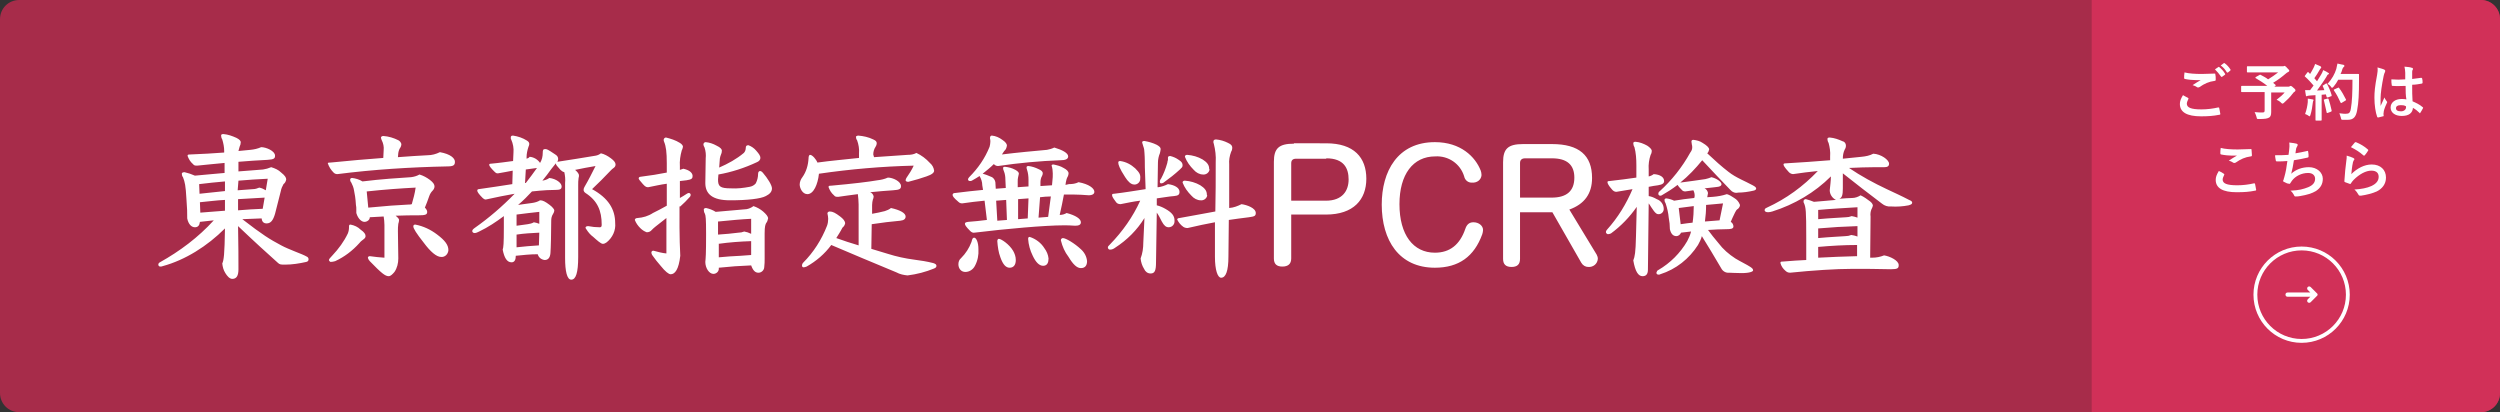
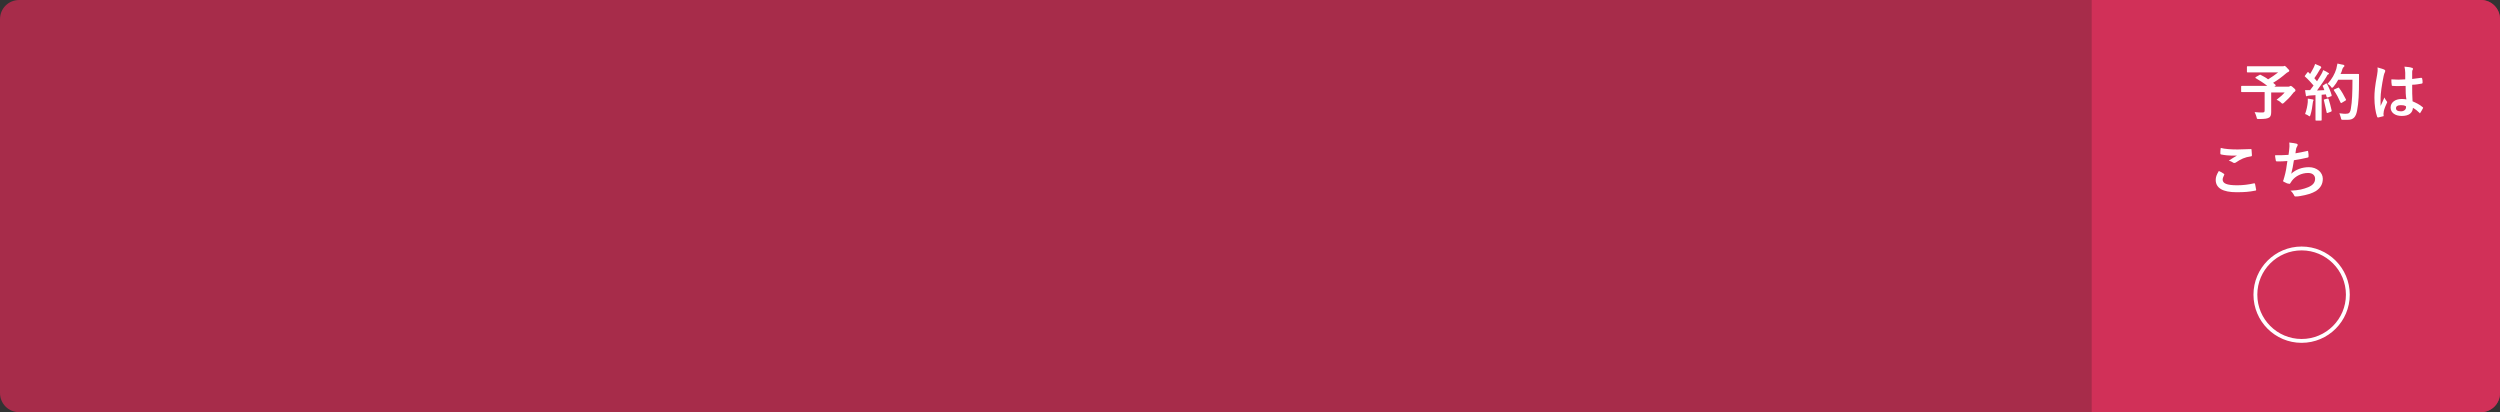
<svg xmlns="http://www.w3.org/2000/svg" version="1.1" id="レイヤー_1" x="0px" y="0px" viewBox="0 0 649 107" style="enable-background:new 0 0 649 107;" xml:space="preserve">
  <rect x="0" y="0" width="649" height="107" fill="#333333" stroke="none" />
  <style type="text/css">
	.st0{fill:#A72C4A;}
	.st1{fill:#D13058;}
	.st2{fill:#FFFFFF;stroke:#FFFFFF;stroke-width:0.5;}
	.st3{fill:none;}
	.st4{fill:none;stroke:#FFFFFF;}
	.st5{fill:#FFFFFF;}
</style>
  <g id="グループ_40505" transform="translate(-556 -733)">
    <g id="グループ_40503" transform="translate(160 -157)">
      <path id="長方形_11" class="st0" d="M401,890h639c2.8,0,5,2.2,5,5v97c0,2.8-2.2,5-5,5H401c-2.8,0-5-2.2-5-5v-97    C396,892.2,398.2,890,401,890z" />
      <g id="グループ_647" transform="translate(510 -13)">
        <path id="長方形_14" class="st1" d="M429,903h101c2.8,0,5,2.2,5,5v97c0,2.8-2.2,5-5,5H429l0,0V903L429,903z" />
        <g id="グループ_572" transform="translate(471.198 991.898) rotate(-90)">
          <g id="right-arrow_2_" transform="translate(14.315 8.365) rotate(90)">
            <g id="グループ_533" transform="translate(0 0)">
-               <path id="パス_123" class="st2" d="M7.7,1.7L7.7,1.7L6.1,0.1C6,0,5.8,0,5.7,0.1s-0.1,0.3,0,0.4l1.1,1.1H0.3        C0.1,1.6,0,1.7,0,1.9c0,0.2,0.1,0.3,0.3,0.3h6.5L5.7,3.3c-0.1,0.1-0.1,0.3,0,0.4s0.3,0.1,0.4,0l1.6-1.6l0,0        C7.9,2,7.9,1.8,7.7,1.7C7.7,1.7,7.7,1.7,7.7,1.7z" />
-             </g>
+               </g>
          </g>
          <g id="楕円形_7" transform="translate(24.898 -0.198) rotate(90)">
-             <circle class="st3" cx="12.5" cy="12.5" r="12.5" />
            <circle class="st4" cx="12.5" cy="12.5" r="12" />
          </g>
        </g>
      </g>
    </g>
-     <path id="パス_253" class="st5" d="M628.9,782.6c0.1-0.6,0.4-1.3,0.7-1.8c0.4-0.3,0.6-0.7,0.7-1.2c0-0.5-0.3-1-1.3-1.8   c-0.7-0.7-1.6-1.1-2.6-1.4c-0.7,0.3-1.4,0.5-2.1,0.6c-2.1,0.2-4.2,0.3-6.4,0.5l0-2.5c2.6-0.2,5.1-0.4,7.5-0.5c1.8-0.1,2-0.4,2-1.1   c0-1.2-2.3-2.2-3.6-2.2c-0.9,0.4-1.8,0.6-2.8,0.7l-3.1,0.3c0.1-0.4,0.2-0.7,0.3-1.1c0.2-0.4,0.3-0.8,0.3-1.2c0-0.3-0.3-0.7-1.1-1.1   c-1.1-0.5-2.2-0.9-3.4-1c-0.4,0-0.6,0.1-0.6,0.4c0,0.3,0.1,0.7,0.3,1c0.3,1,0.5,2,0.5,3v0.4c-2.8,0.2-5.8,0.4-8.8,0.5   c-0.7,0-0.7,0.1-0.7,0.4c0.3,0.8,0.7,1.5,1.4,2.1c0.3,0.4,0.6,0.4,1.1,0.4c2.3-0.2,4.6-0.5,7.1-0.7v2.6c-2.6,0.2-5.2,0.5-7.7,0.7   c-0.9-0.4-1.8-0.7-2.7-0.9c-0.5,0-0.7,0.2-0.7,0.4c0,0.3,0.1,0.7,0.3,0.9c0.5,1.3,0.7,2.1,0.9,5.7c0.2,2.5,0.2,3.4,0.2,5   c0.3,1.5,1.1,2.3,2,2.3c0.8,0,1.2-0.5,1.3-1.4l3.6-0.4c-4,4.4-8.8,8-14,10.9c-0.2,0.1-0.4,0.3-0.4,0.6c0,0.2,0.1,0.4,0.4,0.5   c0,0,0.1,0,0.1,0c0.2,0,0.4,0,0.6-0.1c5.9-1.6,11.6-5.2,16.2-9.8c-0.1,6.9-0.3,8.2-0.7,9.1c0.1,0.9,0.3,1.7,0.8,2.5   c0.5,0.8,1.1,1.5,1.8,1.5c1.1,0,1.6-0.8,1.6-2.5c0-2.3,0-6.5-0.1-11.2c4.3,4.1,7.4,6.9,10.3,9.5c0.5,0.5,0.8,0.5,1.9,0.5   c1.9,0,3.7-0.3,5.5-0.7c0.4-0.1,0.6-0.3,0.6-0.7c0-0.3-0.2-0.6-0.5-0.7c-0.5-0.3-1.7-0.8-3-1.3c-1.2-0.5-2.5-1-3.6-1.6   c-3-1.6-4.8-2.7-10.1-6.8c1.7-0.1,3.4-0.1,5-0.2c0.1,0.8,0.5,1.3,1.3,1.3c1.1,0,1.7-0.8,2.2-2.5L628.9,782.6z M617.8,784.7   c2.3-0.1,4.6-0.3,6.9-0.4l-0.5,2.9c-2.1,0.1-4.3,0.2-6.4,0.4V784.7z M614.4,787.7c-2.1,0.2-4.3,0.3-6.4,0.5l-0.1-2.7   c2.2-0.2,4.3-0.5,6.5-0.6V787.7z M607.8,783.3l-0.1-2.5c2.3-0.3,4.5-0.5,6.7-0.7v2.5L607.8,783.3z M617.9,779.9   c2.5-0.2,5-0.4,7.6-0.5l-0.5,3c-0.5-0.3-1.1-0.6-1.7-0.7c-0.5,0.2-1,0.4-1.6,0.4c-1.3,0.1-2.6,0.2-4,0.3L617.9,779.9z M655.6,789.2   c0.1,0.7,0.2,1.4,0.2,2.2v8.5c-1.3-0.1-2.5-0.2-3.8-0.4c-0.3,0-0.5,0.2-0.5,0.4c0,0,0,0,0,0c0.1,0.4,0.3,0.7,0.5,0.9   c3,3.1,4,3.9,4.9,3.9c0.5,0,1-0.5,1.5-1.1c0.7-1,1-2.3,1-3.5c0-2.3-0.1-4.4-0.1-7.1c0-0.6,0-1.3,0.1-1.9c0.1-0.3,0.2-0.7,0.2-1   c0-0.3-0.4-0.7-0.9-1.1c2.2-0.1,4.2-0.1,5.9-0.1c1.9,0,2.3-0.2,2.3-0.9c0-0.4-0.3-0.8-0.6-1.1c0.2-0.5,0.9-2.2,1.1-2.9   c0.2-0.6,0.5-1.1,0.9-1.5c0.3-0.3,0.5-0.7,0.5-1.1c0-0.5-0.3-1-1.2-1.7c-0.8-0.6-1.7-1.1-2.7-1.4c-0.7,0.4-1.4,0.6-2.2,0.7   c-3.1,0.2-7.8,0.5-12.6,1.1c-0.8-0.5-1.8-0.8-2.7-0.9c-0.3,0-0.5,0.2-0.5,0.4c0,0.3,0.1,0.6,0.3,0.8c0.3,0.6,0.6,1.3,0.7,2   c0.2,0.9,0.4,2.1,0.5,3.8c0.1,0.4,0.1,0.8,0.1,1.3c0,0.3,0,0.5,0,0.8c0.5,1.7,1.5,2.3,2.1,2.3c0.7,0,1.4-0.5,1.4-1.2L655.6,789.2z    M651.2,782.7c4.6-0.5,8.8-0.8,12.7-1c-0.2,1.5-0.6,2.9-1,4.3c-0.3,0.1-0.5,0.1-0.8,0.1c-2.4,0.1-6.5,0.4-10.5,0.8L651.2,782.7z    M655.5,774c-4.1,0.3-8.7,0.7-13.7,1.2c-0.7,0-0.7,0.1-0.7,0.2c0.3,0.9,0.8,1.7,1.5,2.4c0.3,0.3,0.6,0.4,1,0.4   c9.4-1.2,18.9-1.8,28.5-2c1.6,0,2-0.3,2-1.2c0-0.9-1.1-2-3.9-2.5c-1,0.5-2.1,0.8-3.2,0.8c-2.3,0.1-4.9,0.3-7.7,0.5l0.1-1.1   c0.1-0.6,0.3-1.1,0.6-1.5c0.1-0.2,0.2-0.5,0.2-0.8c-0.1-0.4-0.4-0.8-0.8-1c-1.2-0.6-2.5-1-3.9-1.1c-0.3,0-0.6,0.2-0.6,0.4   c0,0.2,0.1,0.5,0.2,0.7c0.4,0.8,0.6,1.7,0.5,2.6L655.5,774z M672.4,797.9c0-1.3-0.9-2.5-2.9-4c-1.7-1.3-3.6-2.2-5.7-2.6   c-0.4,0-0.5,0.2-0.5,0.5c0,0.5,0.8,1.8,2.7,4.2c1.7,2.3,3.3,3.7,4.5,3.7c1,0.1,1.8-0.7,1.9-1.7C672.4,798,672.4,798,672.4,797.9z    M649.3,796.1c0.3-0.4,0.7-0.7,1.1-1c0.3-0.2,0.5-0.5,0.5-0.8c0-0.5-0.3-1-1.3-1.7c-0.7-0.7-1.6-1.1-2.6-1.3   c-0.4,0-0.4,0.2-0.4,0.7c0,0.6-0.1,1.1-0.3,1.6c-1,2.1-2.4,4-4,5.7c-0.7,0.7-0.9,1-0.9,1.2c0,0.2,0.2,0.4,0.4,0.5c0,0,0,0,0,0   c0.4,0,0.8-0.1,1.2-0.2C645.4,799.7,647.5,798.1,649.3,796.1z M696.1,782.5c0.7-0.1,3-0.2,4.1-0.2c1.2,0,1.6-0.2,1.6-0.9   c0-0.9-1.4-2-3.2-2.2c-0.5,0.4-1.2,0.6-1.8,0.7c0.9-1.1,1.6-2,2.3-3c0.4-0.5,0.8-1,1.2-1.5c0,0.4,0.3,0.7,1.2,1.7   c0.3,0.3,0.6,0.5,1,0.6c0.2,0.9,0.3,1.9,0.2,2.8l0,19.5c0,3.4,0.5,5.6,1.6,5.6c1.2,0,1.8-1.8,1.8-5.9l0-18.6c0-0.6,0-1.3,0.1-1.9   c0.1-0.2,0.1-0.5,0.1-0.7c0-0.3-0.3-0.8-1-1.4c1.8-0.4,3.6-0.7,5.3-1c-0.9,1.8-1.8,3.6-2.8,5.3c-0.2,0.3-0.3,0.6-0.3,0.9   c0,0.3,0.2,0.6,0.5,0.8c3.1,2,4.2,4.6,4.2,8.2c0,0.5-0.1,0.7-0.5,0.7c-1,0-2-0.1-3-0.3c-0.5,0-0.7,0.2-0.7,0.4   c0,0.1,0.1,0.3,0.2,0.4c0.5,0.8,1.1,1.5,1.8,2c1,0.9,2,1.8,2.5,1.8c0.4,0,0.7-0.2,1-0.4c1.5-1.2,2.4-3.1,2.2-5c0-3.6-1.8-6.5-6-8.8   c1.9-1.8,2.8-2.7,4.9-4.9c0.2-0.2,0.4-0.4,0.7-0.6c0.3-0.2,0.5-0.5,0.5-0.9c0-0.5-0.4-1-1.2-1.6c-0.8-0.6-1.7-1.1-2.6-1.3   c-0.4,0.3-0.8,0.5-1.3,0.6c-3.4,0.6-6.9,1.1-10,1.6c0.1-0.2,0.2-0.5,0.2-0.7c0-0.5-0.2-0.9-0.9-1.3c-1.8-1.2-2-1.3-2.5-1.3   c-0.5,0-0.6,0.3-0.6,0.9c0,1-0.2,1.9-0.7,2.7c-0.6-0.9-1.6-1.5-2.7-1.6c-0.2,0.3-0.5,0.4-0.8,0.5l0-0.4c0-0.9,0.2-1.8,0.5-2.7   c0.1-0.2,0.2-0.5,0.2-0.7c0-0.3-0.1-0.6-0.6-0.9c-1.1-0.7-2.3-1.1-3.6-1.3c-0.4,0-0.6,0.1-0.6,0.5c0,0.2,0,0.4,0.1,0.5   c0.5,1.1,0.7,2.3,0.6,3.4l-0.1,2.2c-1.6,0.2-3.5,0.5-5.8,0.7c-0.3,0-0.4,0.1-0.4,0.3c0,0.3,0.5,0.9,1.3,1.7c0.5,0.5,0.6,0.5,1,0.5   c1.4-0.2,2.6-0.5,3.8-0.7l-0.1,3.5c-2.7,0.4-5.7,0.9-8.7,1.3c-0.3,0-0.4,0.2-0.4,0.4c0,0.3,0.4,0.9,1.4,1.9   c0.2,0.2,0.5,0.4,0.8,0.4c2.7-0.6,5.2-1.1,7.5-1.5c-3.2,3.3-6.7,6.3-10.4,8.9c-0.4,0.3-0.6,0.5-0.6,0.8c0,0.3,0.3,0.5,0.6,0.5   c0.4,0,0.8-0.2,1.2-0.4c2.3-1.1,4.4-2.5,6.4-4l0,3c0,4.2-0.1,5.1-0.3,5.7c0.4,2.1,1.1,3.3,2.3,3.3c0.8,0,1.1-0.7,1.1-1.7   c1.9-0.2,3.8-0.4,5.7-0.4c0.2,0.8,0.9,1.4,1.8,1.5c0.8,0,1.4-0.5,1.5-1.8c0.1-1.2,0.2-5.5,0.2-8.4c0-0.6,0.1-1.2,0.5-1.8   c0.2-0.3,0.3-0.6,0.3-0.9c0-0.2-0.4-0.8-1.2-1.4c-1.2-0.9-1.8-1.2-2.5-1.2c-0.6,0.4-1.4,0.6-2.1,0.7c-1.8,0.2-2.6,0.4-3.6,0.5   c1.3-1.1,2.5-2.3,3.6-3.5L696.1,782.5z M690.1,788.7c2.1-0.3,4.2-0.5,5.9-0.7v3.1c-0.5-0.2-0.9-0.3-1.4-0.4c-0.5,0.3-1,0.4-1.6,0.5   l-2.9,0.4L690.1,788.7z M695.9,796.7c-1.9,0.1-3.9,0.3-5.8,0.5v-3.3c1.9-0.3,3.9-0.4,5.9-0.5L695.9,796.7z M692.5,777   c0.7-0.1,1.4-0.2,2.9-0.4c-0.9,1.3-1.9,2.6-2.9,3.9l-0.2,0L692.5,777z M754.5,793.6c0-1.9,0.2-2.3,0.4-2.7c0.3-0.3,0.4-0.8,0.5-1.2   c0-0.5-0.5-1.1-1.3-1.8c-0.7-0.6-1.6-1.1-2.5-1.4c-0.5,0.4-1.2,0.7-1.8,0.8c-2.3,0.2-5.5,0.5-8,0.7c-0.8-0.5-1.6-0.8-2.5-1   c-0.4,0-0.6,0.2-0.6,0.4c0,0.4,0.1,0.8,0.3,1.1c0.2,0.5,0.3,1.2,0.3,5.2c0,5.5-0.1,6.2-0.2,7.3c0,1.6,1,3.1,2.1,3.1   c0.8,0,1.5-0.7,1.4-1.5c0,0,0-0.1,0-0.1c2.8-0.3,5.6-0.5,8.4-0.6c0.5,1.4,1.1,1.9,1.9,1.9c0.8,0,1.5-0.7,1.5-1.5   c0.1-0.7,0.1-1.5,0.1-2.2V793.6z M742.5,796.3c2.8-0.4,5.6-0.6,8.5-0.7v3.6c-0.9,0.1-1.8,0.1-2.7,0.2c-1.9,0.1-3.8,0.2-5.7,0.4   V796.3z M742.5,790.5c3-0.3,6.2-0.6,8.5-0.7v3.9c-0.6-0.3-1.2-0.5-1.8-0.6c-0.5,0.2-1,0.3-1.5,0.3c-1.6,0.2-3.5,0.4-5.3,0.5V790.5z    M732.6,786.6c0.9-0.8,1.7-1.6,2.5-2.5c0.1-0.1,0.2-0.3,0.2-0.5c0-0.3-0.2-0.5-0.5-0.5c0,0,0,0,0,0c-0.2,0-0.3,0.1-0.5,0.2   c-0.6,0.4-1.1,0.7-1.8,1.1V780l1.7-0.2c1.4-0.2,1.6-0.5,1.6-1.1c0-0.7-0.6-1.5-2.4-1.9l-0.9,0.3v-0.9c-0.1-1.4,0.1-2.8,0.5-4.2   c0.2-0.3,0.2-0.6,0.3-0.9c0-0.3-0.3-0.7-0.8-1c-1.1-0.7-2.4-1.1-3.6-1.4c-0.3,0-0.5,0.2-0.6,0.5c0,0,0,0,0,0.1c0,0.2,0,0.3,0.1,0.5   c0.5,1.2,0.7,2.7,0.7,5.6v2.4c-2,0.4-4.4,0.8-6.9,1.1c-0.2,0-0.4,0.2-0.4,0.4c0,0.2,0.2,0.5,1.1,1.5c0.7,0.8,1,0.8,1.4,0.8   c1.6-0.3,3.2-0.7,4.8-0.9v5.7c-1.3,0.7-2.5,1.4-3.6,1.9c-1.2,0.8-2.6,1.2-4,1.3c-0.4,0-0.7,0.2-0.7,0.5c0.3,0.8,0.8,1.5,1.4,2.1   c0.5,0.5,1.1,0.9,1.7,1.1c0.5,0,1-0.2,1.3-0.6c0.3-0.3,0.6-0.6,1-0.9c0.9-0.7,1.9-1.5,2.8-2.2v9.2c-1.1-0.1-2.2-0.4-3.3-0.7l-0.2,0   c-0.2,0-0.4,0.2-0.4,0.5c0,0.2,0.1,0.4,0.2,0.6c0.7,1,1.4,1.9,2.2,2.8c1.2,1.5,2.1,2.2,2.6,2.2c1.1,0,2.1-1.2,2.5-4.8   c-0.1-2.1-0.2-4.8-0.2-7.3V786.6z M742.5,778.3c3.4-0.6,6.8-1.7,10-3.2c0.5-0.2,0.9-0.6,0.9-1.1c0-0.5-0.3-1-1.1-1.9   c-0.5-0.6-1.2-1.1-2-1.4c-0.5,0-0.7,0.2-0.7,0.7c0,0.5-0.2,1-0.5,1.3c-1.9,1.6-4.1,2.8-6.4,3.8l0.1-1.4c0-0.6,0.1-1.3,0.3-1.8   c0.2-0.4,0.3-0.8,0.3-1.2c0-0.3-0.3-0.8-1.4-1.3c-0.9-0.5-1.8-0.8-2.8-0.9c-0.3,0-0.5,0.2-0.6,0.5c0,0.3,0.1,0.6,0.3,0.9   c0.3,0.9,0.4,1.9,0.3,2.8l-0.1,6.4c0,2.9,1.9,4.5,6.4,4.5c4.6,0,8-0.4,9.3-1.1c1-0.5,1.6-1.1,1.6-2c0-0.8-1.1-2.6-2.4-4.1   c-0.2-0.2-0.4-0.4-0.7-0.4c-0.2,0-0.5,0.2-0.5,0.7c0,0.9-0.2,1.7-0.6,2.5c-0.4,0.5-1,0.8-1.6,0.9c-1.6,0.3-3.2,0.5-4.8,0.4   c-2.9,0-3.4-0.5-3.4-2.3L742.5,778.3z M782.7,773.1c0-0.7,0.2-1.4,0.6-2c0.2-0.3,0.3-0.6,0.3-0.9c0-0.4-0.2-0.7-0.9-1   c-1.2-0.6-2.6-0.9-3.9-1c-0.3,0-0.6,0.2-0.6,0.3c0,0.3,0.1,0.7,0.3,0.9c0.4,1.1,0.6,2.3,0.5,3.4v1.2c-3.6,0.4-7.2,0.7-10.8,1.2   c-0.3-0.8-1.3-2-1.9-2c-0.3,0-0.4,0.5-0.4,0.9c-0.1,1.8-0.6,3.5-1.6,4.9c-0.4,0.5-0.7,1.2-0.7,1.9c0,0.9,0.7,2.5,2,2.5   c1.6,0,2.7-2.5,3-5.3c8.2-1.2,16.4-1.9,24.6-2.1c-0.5,1.1-1.2,2.2-1.9,3.2c-0.1,0.2-0.2,0.4-0.2,0.6c0,0.2,0.2,0.4,0.7,0.4   c2-0.5,3.2-0.9,4.7-1.4c1.5-0.5,2-1,2-1.5c-0.1-0.8-0.5-1.5-1.1-2c-1-1.1-2.2-2-3.5-2.6c-0.7,0.4-1.5,0.5-2.3,0.5   c-2.9,0.2-5.7,0.4-8.7,0.6L782.7,773.1z M778.9,796.7c-2-0.6-3.9-1.2-5.8-1.9c0.5-0.8,1.1-1.7,1.6-2.7c0.4-0.3,0.6-0.7,0.7-1.1   c0-0.6-0.5-1.2-1.3-1.8c-1.2-0.9-1.9-1.3-2.7-1.3c-0.3,0-0.6,0.2-0.6,0.5c0.1,0.5,0.2,0.9,0.2,1.4c0,0.6-0.1,1.3-0.3,1.8   c-1.4,3.6-3.5,6.9-6.2,9.6c-0.2,0.2-0.3,0.5-0.3,0.8c0,0.2,0.2,0.4,0.4,0.4c0.3,0,0.5-0.1,0.8-0.2c2.5-1.4,4.7-3.3,6.4-5.6   c5.7,2.4,10.3,4.4,16.9,7.1c0.9,0.5,1.9,0.7,2.9,0.8c2.4-0.3,4.7-0.9,6.9-1.8c0.4-0.2,0.6-0.3,0.6-0.7c0-0.3-0.2-0.5-0.8-0.7   c-1.5-0.4-3.4-0.7-5-0.9c-2.3-0.3-4.6-0.8-6.8-1.5c-1.6-0.5-3-0.9-4.3-1.3l0.1-6.4c2.7-0.4,5-0.7,7.4-0.9c1-0.1,1.4-0.5,1.4-1.1   c0-0.9-1.5-1.7-3.8-2.2c-0.5,0.4-1,0.6-1.6,0.8c-1.1,0.3-2.2,0.5-3.3,0.7l0-2.3c0-0.5,0.1-1,0.2-1.4c0.1-0.2,0.2-0.5,0.2-0.8   c-0.1-0.5-0.4-0.9-0.9-1.1c2.1-0.2,4.1-0.4,5.9-0.5c1.8-0.1,2.1-0.4,2.1-1.1c0-1.2-2.1-2.2-3.4-2.2c-0.9,0.4-1.8,0.6-2.7,0.7   c-2.3,0.4-6.4,0.9-12,1.4c-0.7,0-0.7,0.1-0.7,0.4c0.3,0.8,0.7,1.5,1.4,2.1c0.3,0.4,0.6,0.4,1.1,0.4c1.6-0.2,3.3-0.5,5.1-0.7   c0.1,0.9,0.2,1.8,0.2,2.7L778.9,796.7z M832.6,781l0.1-0.7c0.1-0.5,0.2-1,0.5-1.5c0.1-0.2,0.2-0.5,0.2-0.8c0-0.5-0.5-1-1.3-1.4   c-0.8-0.5-1.7-0.7-2.6-0.9c-0.4,0-0.5,0.1-0.5,0.3c0.2,0.6,0.3,1.3,0.3,2c0,0.7,0,1.3-0.1,2l-0.1,1.1c-1,0.1-2,0.1-3,0.2l0-0.9   c0-0.6,0.1-1.2,0.4-1.7c0.1-0.2,0.2-0.4,0.2-0.7c0-0.5-0.4-0.8-1.1-1.1c-0.8-0.4-1.7-0.7-2.6-0.8c-0.3,0-0.5,0.1-0.5,0.3   c0,0.2,0,0.4,0.1,0.6c0.3,0.9,0.4,1.8,0.4,2.7l0,1.7l-2.8,0.2l0-1.5c0-0.4,0-0.7,0.1-1.1c0.1-0.3,0.1-0.6,0.2-0.9   c0-0.3-0.2-0.6-0.9-1c-0.9-0.5-1.8-0.7-2.7-0.8c-0.3,0-0.5,0.1-0.5,0.3c0,0.3,0.1,0.6,0.2,0.8c0.3,0.7,0.4,1.5,0.4,2.2l0.1,2.2   l-2.6,0.2l-0.1-1.7c-0.1-0.6-0.5-1.2-1.1-1.4c-0.7-0.3-1.4-0.6-2.2-0.8c1-0.8,2-1.6,2.9-2.5c0.3,0.3,0.6,0.5,1.1,0.5   c5.4-0.8,10.8-1.3,16.2-1.5c1.3,0,2-0.3,2-1c0-0.9-1.6-1.7-3.6-2.3c-0.6,0.3-1.3,0.5-1.9,0.6c-3.3,0.3-7.7,0.7-11.7,1.2l0.6-0.9   c0.4-0.3,0.6-0.8,0.7-1.4c0-0.4-0.3-0.9-1.2-1.5c-0.8-0.6-1.7-1-2.7-1.1c-0.3,0-0.5,0.2-0.5,0.7c0.1,0.3,0.1,0.6,0.1,0.9   c0,0.4-0.1,0.9-0.2,1.3c-1.2,3-3,5.6-5.3,7.9c-0.2,0.2-0.3,0.4-0.3,0.6c0,0.2,0.2,0.4,0.5,0.4c0.2,0,0.3,0,0.5-0.1   c0.7-0.4,1.4-0.8,2-1.2c0.4,0.7,0.7,1.5,0.7,2.4c0.1,0.4,0.1,0.8,0.2,1.2c-2.3,0.2-4.7,0.5-7.2,0.8c-0.5,0-0.7,0.2-0.7,0.5   s0.2,0.7,1.5,1.8c0.3,0.3,0.6,0.4,1,0.4c1.9-0.3,3.9-0.5,5.8-0.7c0.2,1.6,0.4,3.4,0.6,5c-1.6,0.2-3.3,0.4-4.9,0.5   c-0.6,0.1-0.8,0.2-0.8,0.5c0,0.3,0.2,0.7,1.4,1.9c0.3,0.3,0.7,0.5,1.1,0.4c8.1-1,18.4-1.9,23.1-1.9c1.1,0,1.6,0,3,0.1   c0.9,0,1.5-0.2,1.5-0.9c0-0.9-1.4-1.8-3.7-2.4c-0.5,0.3-1.1,0.5-1.8,0.5c0.4-1.8,0.8-3.6,1.1-5.3c0.9,0,1.6,0,2.3,0   c1.4,0,2.8,0.1,4.2,0.2c0.8,0,1.4-0.3,1.4-0.9c0-0.9-1.4-2-4.1-2.5c-0.8,0.4-1.6,0.5-2.5,0.5L832.6,781z M828.1,789.3l-2.5,0.2   l0.4-5.3c0.9-0.1,1.8-0.2,2.8-0.2L828.1,789.3z M822.8,789.7l-2.5,0.2l0-5.2l2.7-0.2L822.8,789.7z M817.4,790.1l-2.5,0.2l-0.3-5.2   l2.6-0.2L817.4,790.1z M831.4,795.4c0.4,1.6,1,3,2,4.3c1.2,2,2.2,2.9,3.2,2.9c1.1,0,1.6-0.7,1.6-1.8c-0.1-1.2-0.7-2.3-1.6-3.1   c-1.6-1.5-3.9-2.9-4.7-2.9C831.6,794.9,831.4,795,831.4,795.4z M815.3,795c-0.2,0-0.4,0.2-0.4,0.6c0.1,1.4,0.3,2.9,0.8,4.2   c0.7,2,1.5,2.7,2.4,2.7c1,0,1.6-0.7,1.6-2c0-0.9-0.3-1.7-0.7-2.4C818,796.4,815.9,795,815.3,795L815.3,795z M805.5,800   c-0.5,0.4-0.7,1-0.7,1.6c0,1.1,0.7,2,1.8,2c1,0,2-0.6,2.5-1.6c0.7-1.3,1-2.8,0.9-4.3c0-1.9-0.6-3-1.1-3c-0.4,0-0.5,0.3-0.7,1.1   C807.6,797.4,806.7,798.8,805.5,800z M823.3,794.5c-0.2,0-0.4,0.1-0.4,0.5c0.1,1.5,0.5,3,1.2,4.4c0.8,1.7,1.7,2.6,2.7,2.6   c1.1,0,1.4-0.9,1.4-1.9c-0.1-1-0.5-1.9-1.1-2.7C826.3,796.1,824.9,795,823.3,794.5z M853.4,782.1c-2.6,0.4-5.6,0.9-8.2,1.2   c-0.4,0-0.5,0.1-0.5,0.3c0,0.3,0,0.5,0.9,1.7c0.3,0.5,0.7,0.7,1.3,0.7c1.6-0.3,3.3-0.7,5.1-0.9c-1.9,4.2-4.6,8-7.8,11.3   c-0.4,0.4-0.6,0.6-0.6,0.8c0,0.3,0.2,0.6,0.5,0.6c0,0,0.1,0,0.1,0c0.5,0,0.9-0.2,1.3-0.5c3.1-2,5.7-4.6,7.6-7.7l-0.3,6.4   c0,1.4-0.2,2.8-0.7,4.1c0.1,1,0.4,1.9,0.9,2.7c0.3,0.7,0.9,1.2,1.7,1.2c1.1,0,1.4-0.8,1.4-2.9l0.2-12.9c0.5,0.7,0.9,1.5,1.3,2.3   c0.6,1.1,1.1,1.5,1.8,1.5c0.9,0,1.6-0.8,1.5-1.7c0,0,0-0.1,0-0.1c0-1.1-0.6-2-2.4-3c-0.7-0.4-1.4-0.7-2.2-0.9l0-1.8   c1.6-0.2,3.1-0.5,4.5-0.6c1.1-0.1,1.4-0.4,1.4-1.1c0-1.1-1.4-1.8-3-2c-0.8,0.4-1.7,0.7-2.5,0.8l-0.2,0l0.1-6.4   c0-0.8,0.2-1.7,0.5-2.4c0.1-0.4,0.2-0.8,0.2-1.1c0-0.4-0.3-0.7-1-1.1c-1-0.5-2.1-0.8-3.2-1c-0.4,0-0.6,0.1-0.6,0.4   c0.1,0.3,0.2,0.7,0.3,1c0.2,0.5,0.3,1.1,0.3,1.7c0.1,1.1,0.1,3.1,0.1,3.7L853.4,782.1z M875,790.1c1.6-0.2,3.3-0.5,5.2-0.7   c1.4-0.2,1.8-0.3,1.8-1.1c0-1.3-2.3-2.1-3.7-2.3c-1,0.5-2,0.9-3.2,1l0-11.3c-0.1-1.1,0.1-2.2,0.5-3.3c0.2-0.3,0.3-0.7,0.3-1   c0-0.5-0.2-0.9-1.1-1.3c-1-0.5-2-0.8-3.1-0.9c-0.5,0-0.7,0.2-0.7,0.6c0,0.2,0,0.3,0.1,0.5c0.4,1.6,0.6,3.2,0.5,4.8   c0,4.4,0,8.6-0.1,12.8c-2.5,0.5-5.6,1-9.3,1.7c-0.4,0-0.6,0.2-0.6,0.4c0.4,0.8,0.9,1.4,1.6,1.9c0.3,0.2,0.7,0.3,1.1,0.3   c2.6-0.6,4.9-1.1,7.1-1.5l0,9c0,3.4,0.7,5.4,1.6,5.4c1.2,0,1.9-1.7,1.9-5.5L875,790.1z M859.1,774.7c0,0.2,0,0.4-0.1,0.7   c-0.4,1.4-0.9,2.7-1.6,4c-0.2,0.2-0.3,0.5-0.3,0.8c0,0.2,0.1,0.4,0.3,0.4c0,0,0,0,0,0c0.3,0,0.6-0.1,0.8-0.3c1.4-1,2.8-2.1,4.1-3.3   c0.5-0.5,0.7-0.6,0.7-1.1c0-0.5-0.2-0.9-1-1.4c-0.7-0.5-1.4-0.8-2.2-1c-0.3,0-0.6,0.1-0.6,0.4V774.7z M850.7,776.7   c-1.1-1-2.4-1.7-3.9-1.9c-0.3,0-0.5,0.1-0.5,0.4c0,0.5,0.3,1.5,1.8,3.8c0.7,1.1,1.5,1.9,2.3,1.9c0.8,0.1,1.6-0.6,1.6-1.4   c0,0,0-0.1,0-0.1C852.1,778.4,851.9,777.9,850.7,776.7L850.7,776.7z M869.9,776.8c0-1-0.6-1.7-1.7-2.4c-1.2-0.7-2.6-1.1-4-1.2   c-0.3,0-0.6,0.1-0.6,0.5c0.5,1.3,1.3,2.4,2.3,3.4c0.6,0.7,1.5,1.2,2.4,1.2c0.8,0.1,1.6-0.5,1.7-1.3   C869.9,776.9,869.9,776.9,869.9,776.8L869.9,776.8z M869.3,783.5c0-1-0.6-1.7-1.7-2.4c-1.2-0.7-2.6-1.1-4-1.2   c-0.3,0-0.6,0.1-0.6,0.5c0.5,1.3,1.3,2.4,2.3,3.4c0.6,0.7,1.5,1.2,2.4,1.2c0.8,0.1,1.6-0.5,1.7-1.3   C869.3,783.7,869.3,783.6,869.3,783.5L869.3,783.5z M891.9,770.3c-3.9,0-5.2,1.2-5.2,4.7v25.1c0,1.4,0.7,2.1,2.2,2.1   s2.3-0.7,2.3-2.1v-11.4h9c7.2,0,10.5-3.9,10.5-9.3c0-5.5-3.2-9.2-10.4-9.2H891.9z M900.3,774.1c4.6,0,5.8,2.6,5.8,5.5   c0,2.9-1.6,5.5-5.9,5.5h-9v-9.7c0-0.8,0.4-1.2,1.3-1.2H900.3z M928.5,769.9c-9.7,0-13.8,7.6-13.8,16.2c0,9.3,4.5,16.4,13.8,16.4   c6.2,0,10.2-2.9,12.3-8.7c0.1-0.4,0.2-0.7,0.2-1.1c0-1.1-1.1-2-2.5-2c-1,0-1.7,0.5-2.1,1.7c-1.4,4.1-4,6.2-7.9,6.2   c-5.6,0-9.2-4.6-9.2-12.6c0-7.7,3.5-12.4,9.3-12.4c3.4-0.2,6.5,1.9,7.5,5.2c0.2,1,1.1,1.7,2.1,1.6c1.2,0.1,2.3-0.7,2.4-1.9   c0,0,0-0.1,0-0.1c0-0.4-0.1-0.8-0.2-1.1C939,773.7,935.2,769.9,928.5,769.9L928.5,769.9z M963.4,787.4c3.9-1.4,5.9-4.1,5.9-8.2   c0-5.9-3.4-8.8-10.4-8.8h-7.5c-3.9,0-5.2,1.2-5.2,4.7v25.1c0,1.4,0.7,2.1,2.2,2.1c1.5,0,2.2-0.7,2.2-2.1v-12.1h8.4l7.5,13.1   c0.4,0.7,1.1,1.1,1.8,1.1c1.3,0.1,2.4-0.8,2.5-2.1c0,0,0,0,0,0c0-0.4-0.1-0.7-0.3-1.1L963.4,787.4z M958.9,774.1   c3.9,0,5.8,1.7,5.8,5c0,3.5-2,5.2-5.9,5.2h-8.2v-9c0-0.8,0.5-1.2,1.3-1.2H958.9z M995.8,784.4c-1.8,0.2-3.5,0.4-5.2,0.7   c-0.6-0.3-1.3-0.5-2-0.6c-0.2,0-0.5,0.1-0.5,0.4c0,0.3,0.1,0.6,0.3,0.9c0.4,1.2,0.7,2.5,0.8,3.7c0.2,1,0.3,2,0.3,3   c0.3,1.3,0.9,1.8,1.7,1.8c0.5,0,1-0.4,1.2-0.9l2.6-0.3c-0.2,0.9-0.6,1.7-1,2.5c-1.8,3.1-4.4,5.7-7.5,7.5c-0.3,0.1-0.4,0.4-0.5,0.7   c0,0.3,0.2,0.5,0.6,0.5c0.1,0,0.3,0,0.4-0.1c4.1-1.3,7.5-4,9.8-7.6c0.4-0.7,0.8-1.5,1-2.3c1.6,2.6,3.2,5.2,5,8.3   c0.4,0.8,1.2,1.3,2.1,1.2c0.6,0,1.6,0.1,3.2,0.1c2.1,0,3-0.4,3-0.7c0-0.3-0.1-0.5-0.7-0.9c-0.9-0.6-2.6-1.4-3.9-2.2   c-1.7-1.1-3.2-2.4-4.4-4c-1.1-1.3-1.9-2.3-2.7-3.4c1.7-0.1,3.3-0.2,4.8-0.2c1.1,0,1.8-0.1,1.8-0.7c0-0.5-0.3-1-0.7-1.2   c0.3-0.7,0.6-1.4,1.1-2.4c0.2-0.4,0.4-0.8,0.8-1c0.3-0.3,0.5-0.6,0.5-1c-0.3-0.8-0.8-1.4-1.5-1.8c-0.6-0.4-1.2-0.8-1.9-1   c-1.2,0.4-2.4,0.6-3.6,0.7l-1.5,0.1c0.1-0.5,0.2-1,0.2-1.1c-0.1-0.5-0.4-1-0.9-1.2c0.9-0.1,1.8-0.2,2.7-0.3   c1.4-0.1,1.7-0.4,1.7-0.8c0-0.6-1.3-1.5-2.6-1.8c-0.5,0.2-1.1,0.4-1.6,0.5c-1.9,0.3-4.3,0.6-6.5,0.9c2.1-1.7,4-3.7,5.7-5.8   c2.4,2.6,5,5.3,7.3,7.7c0.5,0.6,1.3,0.9,2,0.7c1.3,0,2.7-0.2,4-0.5c0.5-0.1,0.7-0.3,0.7-0.6c0-0.2-0.3-0.5-0.9-0.8   c-1.1-0.6-2-1-3-1.5c-1.2-0.6-2.3-1.2-3.3-2c-1.7-1.3-3.6-3-5.5-4.8c0.3-0.3,0.4-0.6,0.5-1c0-0.5-0.7-1.1-1.7-1.7   c-0.7-0.5-1.6-0.7-2.4-0.8c-0.4,0-0.5,0.2-0.5,0.5c0,0.2,0.1,0.4,0.1,0.7c0.1,0.3,0.1,0.5,0.1,0.8c0,0.5-0.2,0.9-0.5,1.3   c-2.1,3.8-4.8,7.2-8,10.1c-0.2,0.1-0.3,0.4-0.3,0.6c0,0.3,0.2,0.5,0.5,0.5c0,0,0,0,0,0c0.1,0,0.3,0,0.4-0.1   c1.4-0.8,2.8-1.7,4.1-2.7c0.3,0.5,0.7,0.9,1.1,1.3c0.2,0.3,0.6,0.4,0.9,0.4c0.7-0.1,1.4-0.2,2.1-0.3c0.3,0.6,0.4,1.2,0.3,1.8   L995.8,784.4z M1002.4,790.2c-1.6,0.1-2.7,0.2-3.8,0.3c0.2-1.4,0.3-2.8,0.3-4.3c1.4-0.1,3.1-0.3,4.4-0.4L1002.4,790.2z M991.8,787   l3.9-0.5c0,1.4-0.1,2.9-0.3,4.3c-0.7,0.1-2,0.2-3.1,0.4L991.8,787z M980.8,779.1c-2,0.3-4.3,0.6-7,0.9c-0.4,0-0.5,0.1-0.5,0.3   c0,0.3,0.3,0.9,1.1,1.8c0.3,0.4,0.7,0.7,1.2,0.7c1.4-0.2,2.8-0.5,4.2-0.7c-1.6,3.8-3.8,7.4-6.6,10.5c-0.2,0.2-0.3,0.4-0.3,0.7   c0,0.2,0.2,0.4,0.5,0.5c0.3,0,0.5-0.1,0.8-0.2c2.6-1.9,4.9-4.3,6.7-6.9l-0.2,7.7c-0.1,4.2-0.3,5.2-0.7,6.2c0.5,2.9,1.3,4.1,2.4,4.1   c0.9,0,1.4-0.5,1.4-1.7l0.2-17.2c0.2,0.2,0.4,0.6,0.6,0.9c1.2,1.9,1.6,1.9,2,1.9c0.7,0,1.3-0.6,1.3-1.3c0,0,0-0.1,0-0.1   c0-1.1-0.7-2.1-1.8-2.5c-0.7-0.4-1.4-0.7-2.1-0.8l0-2.4c0.9-0.2,1.7-0.3,2.4-0.4c1.3-0.2,1.6-0.6,1.6-1.1c0-1-1-1.7-2.7-1.8   c-0.4,0.3-0.8,0.5-1.3,0.6l0-1.8c-0.1-1.3,0.1-2.6,0.5-3.8c0.2-0.3,0.3-0.7,0.3-1c0-0.5-0.6-1-1.2-1.4c-0.9-0.5-1.9-0.9-3-1   c-0.4,0-0.6,0.1-0.6,0.4c0,0.3,0.1,0.7,0.3,1c0.4,1.5,0.5,3.1,0.5,4.7L980.8,779.1z M1041.5,799.5l0.1-10.3c-0.1-0.6,0-1.3,0.2-1.8   c0.2-0.3,0.3-0.7,0.4-1c0-0.3-0.2-0.7-0.7-1.1c-0.8-0.6-1.6-1.2-2.5-1.6c-0.6,0.4-1.4,0.7-2.2,0.7c-0.9,0-2,0.1-3.3,0.2   c0.7-0.3,0.9-1,0.9-2.7l0-3.9c3.4,2.7,6.5,5.1,10.2,7.9c0.6,0.5,1.5,0.8,2.3,0.7c1.5,0.1,3.1,0,4.6-0.3c0.6-0.2,0.9-0.3,0.9-0.7   c0-0.3-0.3-0.5-0.8-0.7c-1.9-1-3.9-1.9-5.8-2.8c-3.4-1.6-6.7-3.4-9.8-5.5c2.3-0.1,4.6-0.2,6.9-0.2h2.3c0.7,0,1.2-0.2,1.2-0.9   c0-1-2.1-2.5-4.1-2.6c-0.9,0.5-2,0.7-3,0.8l-4.9,0.5c0-0.8,0.1-1.6,0.5-2.4c0.2-0.3,0.3-0.6,0.3-1c0-0.5-0.3-1-0.8-1.1   c-1.1-0.5-2.2-0.9-3.4-1c-0.4,0-0.6,0.1-0.6,0.4c0,0.3,0.1,0.7,0.3,1c0.3,1.1,0.5,2.3,0.4,3.5v1c-3.7,0.3-7.8,0.6-11.4,0.8   c-0.6,0-0.7,0.1-0.7,0.3c0,0.2,0.1,0.6,1.4,2c0.3,0.3,0.7,0.5,1.1,0.5c2.1-0.3,4.2-0.6,6.4-0.8c-3.8,4-8.2,7.2-13.2,9.5   c-0.5,0.2-0.6,0.4-0.6,0.7c0,0.2,0.2,0.5,0.9,0.5c0.4,0,0.7-0.1,1.1-0.2c5.7-1.8,11-4.9,15.2-9.1c0,1.1-0.2,2.6-0.3,3.6   c0,1,0.6,2,1.6,2.5c-1.9,0.2-3.6,0.3-5.7,0.5c-0.7-0.3-1.4-0.5-2.1-0.7c-0.3,0-0.6,0.2-0.6,0.5c0,0,0,0.1,0,0.1   c0,0.1,0,0.3,0.1,0.4c0.5,1.2,0.6,1.9,0.6,9c0,1.6,0,3.5,0,5.8c-1.8,0.1-3.9,0.2-6,0.4c-0.7,0-0.7,0.1-0.7,0.4   c0.2,0.8,0.7,1.5,1.3,2c0.3,0.3,0.7,0.5,1.2,0.5c5.9-0.6,11.8-1,16.2-1c3.3,0,6.2,0,10,0.1c1.8,0,2-0.3,2-1.1   c0-1.2-2.4-2.3-3.8-2.5c-1,0.4-2,0.6-3.1,0.6H1041.5z M1038.2,794.4c-0.5-0.2-1-0.3-1.6-0.4c-0.5,0.2-1,0.3-1.5,0.3   c-1.2,0.1-3.9,0.2-7.1,0.5l0-2.5c3.4-0.3,6.8-0.5,10.2-0.6V794.4z M1038.1,799.5c-3.4,0.1-6.7,0.2-10.1,0.4v-2.8   c3.4-0.3,6.7-0.5,10.1-0.5L1038.1,799.5z M1028,787.5c3.1-0.3,7.3-0.5,10.2-0.7v2.7c-0.5-0.2-1-0.3-1.5-0.4c-0.5,0.2-1,0.3-1.5,0.3   c-1.2,0.1-4,0.2-7.2,0.5L1028,787.5z" />
  </g>
  <g>
    <g>
-       <path class="st5" d="M568,25.4c0.1,0.1,0.2,0.2,0.1,0.3c-0.2,0.4-0.4,0.9-0.4,1.2c0,1,1,1.5,3.8,1.5c1.5,0,3-0.2,4.3-0.5    c0.2,0,0.3,0,0.3,0.1c0.1,0.3,0.2,1.2,0.3,1.6c0,0.1-0.1,0.2-0.3,0.2c-1.5,0.3-2.9,0.4-4.7,0.4c-3.7,0-5.5-1.1-5.5-3.2    c0-0.7,0.2-1.3,0.8-2.3C567.2,25,567.6,25.2,568,25.4z M571.6,19.2c1.2,0,2.3-0.1,3.3-0.1c0.2,0,0.2,0,0.2,0.2    c0.1,0.4,0.1,0.8,0.1,1.4c0,0.2-0.1,0.3-0.3,0.3c-1.5,0.2-2.6,0.7-3.9,1.6c-0.1,0.1-0.3,0.1-0.4,0.1c-0.1,0-0.2,0-0.3-0.1    c-0.3-0.2-0.7-0.4-1.1-0.5c0.8-0.5,1.5-1,2.1-1.3c-0.4,0-0.8,0-1.2,0c-0.7,0-2-0.1-2.9-0.3c-0.1,0-0.2-0.1-0.2-0.3    c0-0.4,0-0.8,0.1-1.4C568.3,19.1,569.8,19.2,571.6,19.2z M575.9,17.4c0.1-0.1,0.1,0,0.2,0c0.5,0.4,1.1,1,1.5,1.7    c0.1,0.1,0.1,0.2,0,0.3l-0.7,0.5c-0.1,0.1-0.2,0.1-0.3,0c-0.5-0.7-1-1.3-1.6-1.9L575.9,17.4z M577.3,16.4c0.1-0.1,0.1,0,0.2,0    c0.6,0.4,1.2,1.1,1.5,1.6c0.1,0.1,0.1,0.2,0,0.3l-0.6,0.5c-0.1,0.1-0.2,0-0.3,0c-0.4-0.7-0.9-1.3-1.6-1.8L577.3,16.4z" />
      <path class="st5" d="M586.5,19.5c0.1-0.1,0.2-0.1,0.3-0.1c0.7,0.4,1.4,0.7,2,1.2c1-0.6,1.8-1.2,2.6-1.8h-5.7c-1.6,0-2.1,0-2.2,0    c-0.1,0-0.2,0-0.2-0.2v-1.2c0-0.2,0-0.2,0.2-0.2c0.1,0,0.6,0,2.2,0h6.7c0.2,0,0.3,0,0.4,0c0.1,0,0.1-0.1,0.2-0.1    c0.1,0,0.4,0.1,0.7,0.5c0.5,0.5,0.6,0.6,0.6,0.8c0,0.1-0.1,0.2-0.3,0.3c-0.2,0.1-0.4,0.2-0.6,0.4c-0.8,0.7-2.1,1.7-3.3,2.4    l0.6,0.5c0.1,0.1,0.1,0.1,0,0.3l-0.3,0.2h3.6c0.2,0,0.3,0,0.4-0.1c0.1,0,0.2-0.1,0.2-0.1c0.1,0,0.3,0,0.8,0.5    c0.5,0.4,0.5,0.5,0.5,0.7c0,0.1-0.1,0.2-0.2,0.3c-0.2,0.1-0.3,0.2-0.6,0.6c-0.6,0.8-1.3,1.5-2.2,2.3c-0.2,0.2-0.3,0.2-0.4,0.2    c-0.1,0-0.2-0.1-0.4-0.3c-0.3-0.3-0.8-0.6-1.1-0.7c0.8-0.6,1.6-1.3,2.1-1.9h-3.5v2.6c0,1.2,0,1.9,0,2.5c0,0.8-0.2,1.2-0.5,1.4    c-0.5,0.3-1.1,0.4-2.7,0.4c-0.5,0-0.5,0-0.6-0.5c-0.1-0.4-0.3-0.9-0.5-1.3c0.8,0.1,1.5,0.1,2,0.1c0.5,0,0.6-0.1,0.6-0.6v-4.7h-3.9    c-1.4,0-1.9,0-2,0c-0.2,0-0.2,0-0.2-0.2v-1.2c0-0.2,0-0.2,0.2-0.2c0.1,0,0.6,0,2,0h4.6c-1-0.8-2-1.4-3-2c-0.1,0-0.1-0.1-0.1-0.1    s0-0.1,0.1-0.2L586.5,19.5z" />
      <path class="st5" d="M603.8,21.7c0.2-0.1,0.2,0,0.3,0.1c0.5,0.9,0.9,1.9,1.2,2.9c0,0.2,0,0.3-0.2,0.3l-0.8,0.3    c-0.2,0-0.2,0-0.3-0.1l-0.2-0.7c-0.4,0-0.7,0.1-1.1,0.1V29c0,1.5,0,2,0,2.1c0,0.2,0,0.2-0.2,0.2h-1.2c-0.2,0-0.2,0-0.2-0.2    c0-0.1,0-0.6,0-2.1v-4.3l-1.5,0.1c-0.3,0-0.5,0.1-0.6,0.1c-0.1,0-0.1,0.1-0.2,0.1c-0.1,0-0.2-0.1-0.2-0.3    c-0.1-0.4-0.1-0.7-0.2-1.3c0.5,0,0.9,0,1.3,0l0.9-1.2c-0.7-0.8-1.4-1.6-2.2-2.3c-0.1-0.1-0.1-0.1-0.1-0.1s0-0.1,0.1-0.2l0.6-0.8    c0.1-0.1,0.1-0.1,0.2-0.1c0,0,0.1,0,0.1,0.1l0.4,0.4c0.3-0.5,0.6-1,0.9-1.6c0.2-0.4,0.3-0.7,0.4-1c0.4,0.2,1,0.4,1.4,0.6    c0.1,0.1,0.2,0.2,0.2,0.3c0,0.1-0.1,0.1-0.1,0.2c-0.1,0.1-0.2,0.2-0.3,0.4c-0.5,0.9-0.9,1.5-1.4,2.2c0.2,0.3,0.5,0.5,0.7,0.8    c0.4-0.6,0.7-1.2,1.1-1.8c0.2-0.4,0.4-0.7,0.5-1.1c0.5,0.2,1,0.5,1.3,0.7c0.1,0.1,0.2,0.1,0.2,0.2c0,0.1,0,0.2-0.2,0.2    c-0.2,0.1-0.3,0.3-0.5,0.7c-0.8,1.3-1.7,2.5-2.4,3.5c0.6,0,1.3-0.1,1.9-0.1c-0.1-0.4-0.3-0.7-0.4-1c-0.1-0.2,0-0.2,0.2-0.3    L603.8,21.7z M599.1,26.5c0-0.3,0-0.5,0-0.9c0.5,0.1,0.9,0.1,1.2,0.2c0.2,0,0.3,0.1,0.3,0.2c0,0.1,0,0.1-0.1,0.2    c0,0.1-0.1,0.3-0.1,0.5c-0.1,0.9-0.3,2.2-0.6,3.1c-0.1,0.2-0.1,0.4-0.2,0.4c-0.1,0-0.2-0.1-0.4-0.2c-0.2-0.2-0.6-0.3-0.8-0.4    C598.8,28.5,599,27.5,599.1,26.5z M604.2,25.6c0.2-0.1,0.2,0,0.3,0.1c0.3,0.9,0.6,2.1,0.8,3c0,0.2,0,0.2-0.2,0.3l-0.8,0.3    c-0.2,0.1-0.3,0-0.3-0.1c-0.2-1-0.5-2.3-0.7-3.1c-0.1-0.2,0-0.2,0.1-0.3L604.2,25.6z M607,20.7c-0.3,0.6-0.7,1.2-1.2,1.8    c-0.2,0.2-0.3,0.3-0.4,0.3c-0.1,0-0.2-0.1-0.3-0.3c-0.3-0.4-0.6-0.6-0.9-0.7c1.2-1.3,1.9-2.6,2.3-3.9c0.1-0.4,0.2-0.9,0.3-1.4    c0.6,0.1,1.2,0.3,1.5,0.3c0.2,0.1,0.3,0.1,0.3,0.3c0,0.1,0,0.2-0.2,0.3c-0.1,0.1-0.3,0.4-0.4,0.8c-0.1,0.3-0.2,0.7-0.4,1h3    c1.1,0,1.5,0,1.6,0c0.2,0,0.2,0,0.2,0.2c0,0.4,0,0.9,0,1.3c0,3.7-0.1,5.9-0.5,8c-0.3,1.6-0.9,2.4-2.4,2.4c-0.3,0-0.8,0-1.2,0    c-0.5,0-0.5,0-0.6-0.5c-0.1-0.4-0.3-0.9-0.4-1.2c0.9,0.1,1.4,0.2,2,0.1c0.6,0,0.9-0.5,1-1.4c0.3-1.7,0.4-4.1,0.4-7.4H607z     M606.9,22.8c0.2-0.1,0.2-0.1,0.3,0c0.7,0.9,1.3,2,1.8,3c0.1,0.2,0,0.2-0.1,0.3l-1,0.6c-0.2,0.1-0.2,0.1-0.3-0.1    c-0.5-1.1-1-2.1-1.7-3.1c-0.1-0.2-0.1-0.2,0.1-0.3L606.9,22.8z" />
      <path class="st5" d="M619,18.1c0.2,0.1,0.2,0.2,0.2,0.3c0,0.1,0,0.2-0.1,0.4c-0.1,0.2-0.2,0.4-0.3,0.9c-0.5,2.4-0.8,4.6-0.8,5.8    c0,0.6,0,1.4,0,2c0.3-0.7,0.7-1.4,1-2.2c0.2,0.5,0.4,0.7,0.6,1c0.1,0.1,0.1,0.1,0.1,0.2s0,0.2-0.1,0.3c-0.6,1.3-0.8,2-0.8,2.4    c-0.1,0.4,0,0.7,0,0.8c0,0.1,0,0.2-0.2,0.2c-0.3,0.1-0.8,0.2-1.2,0.3c-0.2,0-0.2,0-0.3-0.2c-0.4-1.1-0.7-3-0.7-4.9    c0-1.5,0.1-2.8,0.7-6c0.1-0.6,0.2-1.2,0.1-1.9C617.8,17.7,618.7,17.9,619,18.1z M624.5,22.3c-1.1,0-2.2,0.1-3.3,0    c-0.2,0-0.3,0-0.3-0.2c-0.1-0.4-0.1-1-0.1-1.5c1.2,0.1,2.4,0.1,3.6,0c0-0.6,0-1.1,0-1.7c0-0.6-0.1-1-0.2-1.6    c0.9,0.1,1.4,0.1,1.9,0.3c0.2,0,0.3,0.1,0.3,0.3c0,0.1,0,0.1-0.1,0.3c-0.1,0.1-0.1,0.4-0.1,0.6c0,0.5,0,1,0,1.7    c0.8-0.1,1.6-0.2,2.3-0.3c0.2,0,0.2,0,0.3,0.2c0.1,0.3,0.1,0.8,0.1,1.1c0,0.1-0.1,0.2-0.2,0.2c-0.6,0.1-1.6,0.3-2.5,0.3    c0,1.8,0,2.9,0.1,4.3c0.9,0.4,1.8,0.8,2.6,1.5c0.1,0.1,0.2,0.1,0.1,0.3c-0.2,0.4-0.5,0.9-0.7,1.2c0,0.1-0.1,0.1-0.1,0.1    s-0.1,0-0.1-0.1c-0.5-0.5-1-0.9-1.7-1.3c-0.1,1.3-1,2.1-2.9,2.1c-1.8,0-2.9-0.9-2.9-2.2c0-1.3,1.2-2.2,2.8-2.2    c0.4,0,0.9,0,1.3,0.1C624.5,24.8,624.5,23.6,624.5,22.3z M623.2,27.3c-0.8,0-1.2,0.3-1.2,0.8s0.4,0.8,1.3,0.8c0.8,0,1.3-0.5,1.3-1    c0-0.1,0-0.2,0-0.3C624.1,27.3,623.7,27.3,623.2,27.3z" />
      <path class="st5" d="M577.3,45.1c0.1,0.1,0.2,0.2,0.1,0.3c-0.2,0.4-0.4,0.9-0.4,1.2c0,1,1,1.5,3.8,1.5c1.5,0,3-0.2,4.3-0.5    c0.2,0,0.3,0,0.3,0.1c0.1,0.3,0.2,1.2,0.3,1.6c0,0.1-0.1,0.2-0.3,0.2c-1.5,0.3-2.7,0.4-4.8,0.4c-3.6,0-5.4-1.1-5.4-3.2    c0-0.7,0.2-1.3,0.8-2.3C576.5,44.6,576.9,44.8,577.3,45.1z M580.9,38.8c1.2,0,2.4-0.1,3.4-0.1c0.2,0,0.2,0,0.2,0.2    c0,0.4,0.1,0.8,0.1,1.4c0,0.2-0.1,0.3-0.3,0.3c-1.5,0.2-2.6,0.7-3.9,1.6c-0.1,0.1-0.3,0.1-0.4,0.1c-0.1,0-0.2,0-0.3-0.1    c-0.3-0.2-0.7-0.4-1.1-0.5c0.8-0.5,1.5-1,2.1-1.3c-0.4,0-0.8,0-1.3,0c-0.6,0-1.9-0.1-2.8-0.3c-0.1,0-0.2-0.1-0.2-0.3    c0-0.4,0-0.8,0.1-1.4C577.6,38.7,579.2,38.8,580.9,38.8z" />
      <path class="st5" d="M594.3,38.5c0.1-0.7,0-1.1,0-1.5c0.9,0.1,1.5,0.2,1.9,0.3c0.2,0.1,0.3,0.2,0.3,0.3c0,0.1-0.1,0.2-0.1,0.3    c-0.1,0.1-0.2,0.4-0.3,0.6c-0.1,0.4-0.1,0.7-0.2,1.3c0.8-0.1,2.1-0.4,3-0.6c0.2-0.1,0.3,0,0.3,0.2c0.1,0.4,0.1,0.8,0.1,1.2    c0,0.2,0,0.2-0.2,0.3c-1.4,0.3-2.2,0.5-3.6,0.7c-0.2,1.3-0.4,2.4-0.7,3.5c1.2-1.1,2.8-1.7,4.6-1.7c2.1,0,3.6,1.4,3.6,3    c0,1.4-0.6,2.4-1.8,3.2c-1,0.6-2.3,1-4.1,1.3c-0.4,0.1-0.8,0.1-1.2,0.1c-0.2,0-0.3-0.1-0.4-0.4c-0.3-0.5-0.5-0.8-0.9-1.1    c2.3-0.1,3.3-0.4,4.6-0.9c1.2-0.5,1.8-1.2,1.8-2.2c0-0.8-0.6-1.5-1.8-1.5c-1.7,0-3.3,0.8-4.2,2c-0.1,0.2-0.3,0.4-0.4,0.6    c-0.1,0.2-0.2,0.3-0.3,0.2c-0.4,0-0.9-0.2-1.2-0.4c-0.3-0.1-0.4-0.2-0.4-0.3c0-0.1,0-0.2,0.1-0.3c0.1-0.3,0.1-0.5,0.2-0.7    c0.4-1.4,0.6-2.6,0.8-4.2c-0.9,0.1-1.9,0.1-2.7,0.1c-0.2,0-0.3-0.1-0.3-0.2c0-0.2-0.2-0.9-0.2-1.4c1.2,0,2.2,0,3.5-0.1    C594.2,39.4,594.3,38.9,594.3,38.5z" />
-       <path class="st5" d="M610.9,41c0.2,0.1,0.3,0.2,0.3,0.3c0,0.1,0,0.2-0.1,0.2c-0.1,0.3-0.3,0.5-0.3,0.8c-0.2,0.8-0.3,2-0.4,2.9    c1.5-1.5,3.4-2.5,5.3-2.5c2.3,0,3.7,1.4,3.7,3.4c0,1.7-1,2.9-2.4,3.6c-1.1,0.5-2.7,0.9-4.1,1.1c-0.4,0-0.5,0-0.6-0.2    c-0.3-0.5-0.6-1-1.1-1.4c1.8-0.1,3.3-0.4,4.4-0.9c1.3-0.6,1.9-1.4,1.9-2.4c0-0.9-0.5-1.6-1.9-1.6c-1.4,0-3.1,0.9-4.6,2.4    c-0.3,0.3-0.5,0.6-0.7,0.9c-0.1,0.2-0.2,0.2-0.4,0.1c-0.4-0.1-0.7-0.3-1.1-0.4c-0.2-0.1-0.2-0.1-0.2-0.3c0.1-1.8,0.3-3.7,0.5-5.2    c0.1-0.5,0.1-0.9,0.1-1.4C609.9,40.6,610.5,40.8,610.9,41z M611.3,37c0.1-0.1,0.2-0.1,0.3-0.1c1.2,0.5,2.2,1.1,3.1,1.9    c0.1,0.1,0.1,0.1,0.1,0.2c0,0,0,0.1-0.1,0.2c-0.2,0.3-0.5,0.8-0.8,1.1c-0.1,0.1-0.1,0.1-0.2,0.1c-0.1,0-0.1,0-0.2-0.1    c-0.9-0.8-2-1.5-3.2-2.1C610.8,37.6,611.1,37.2,611.3,37z" />
    </g>
  </g>
</svg>